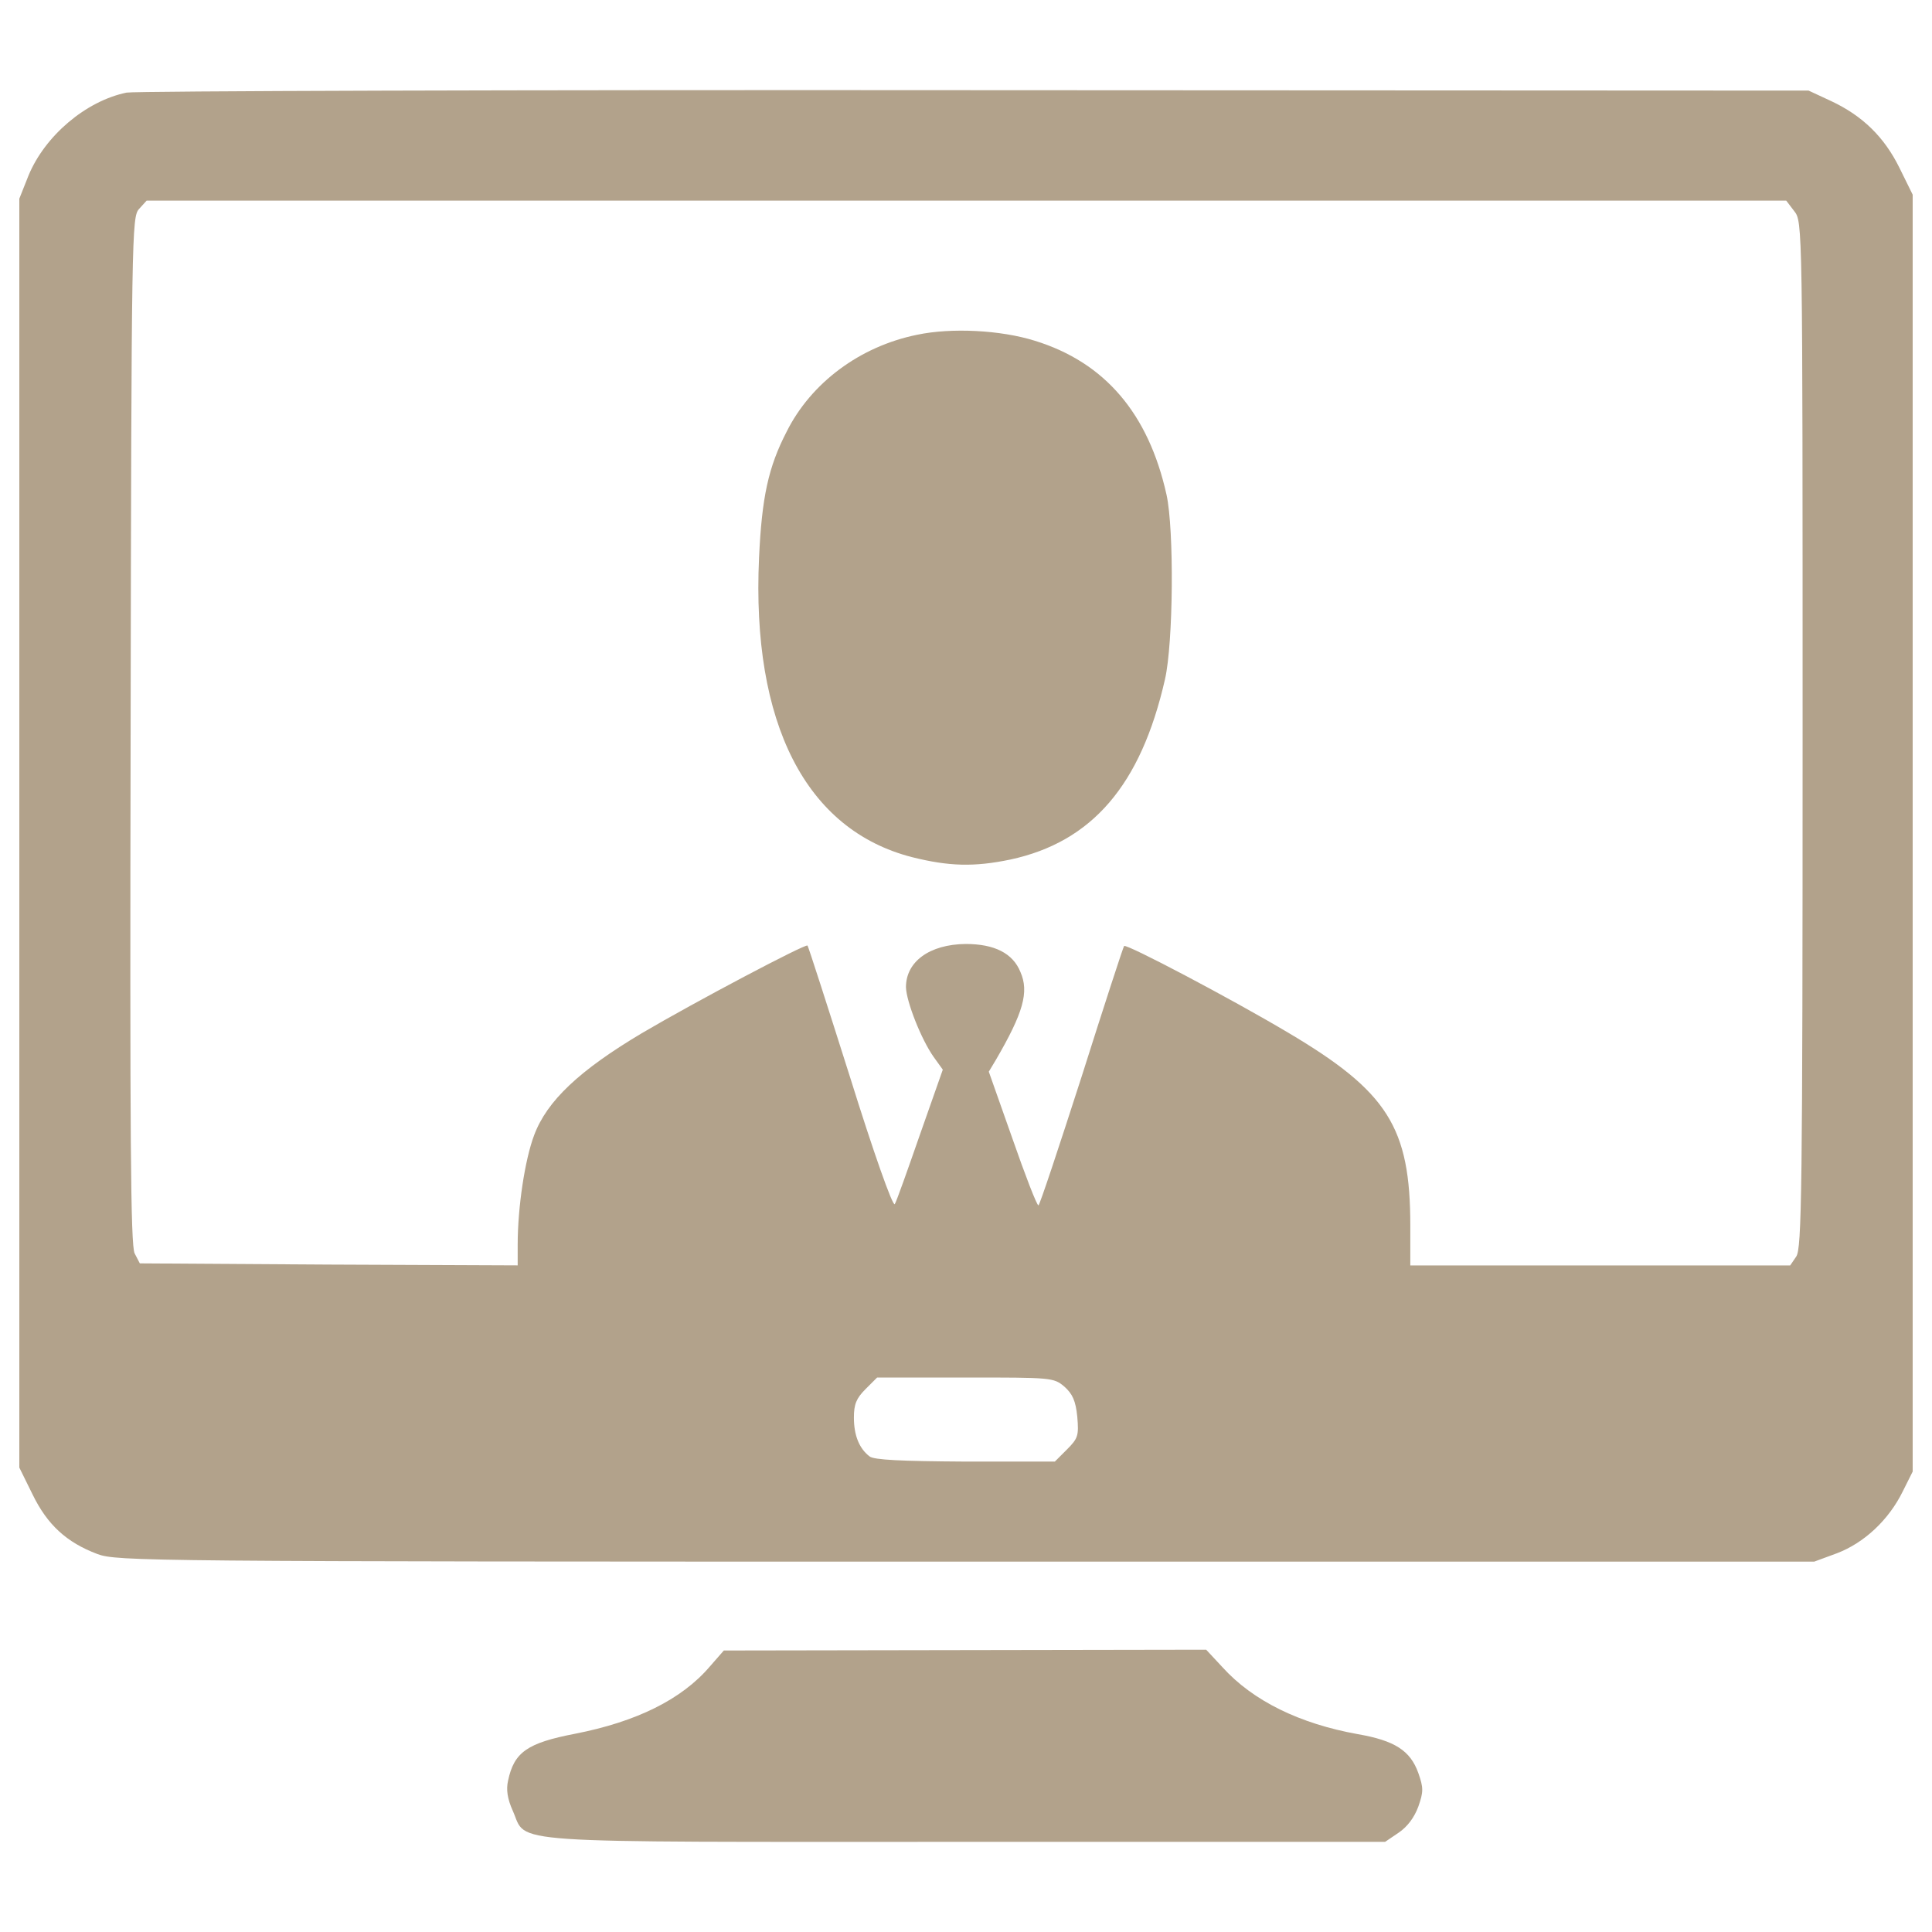
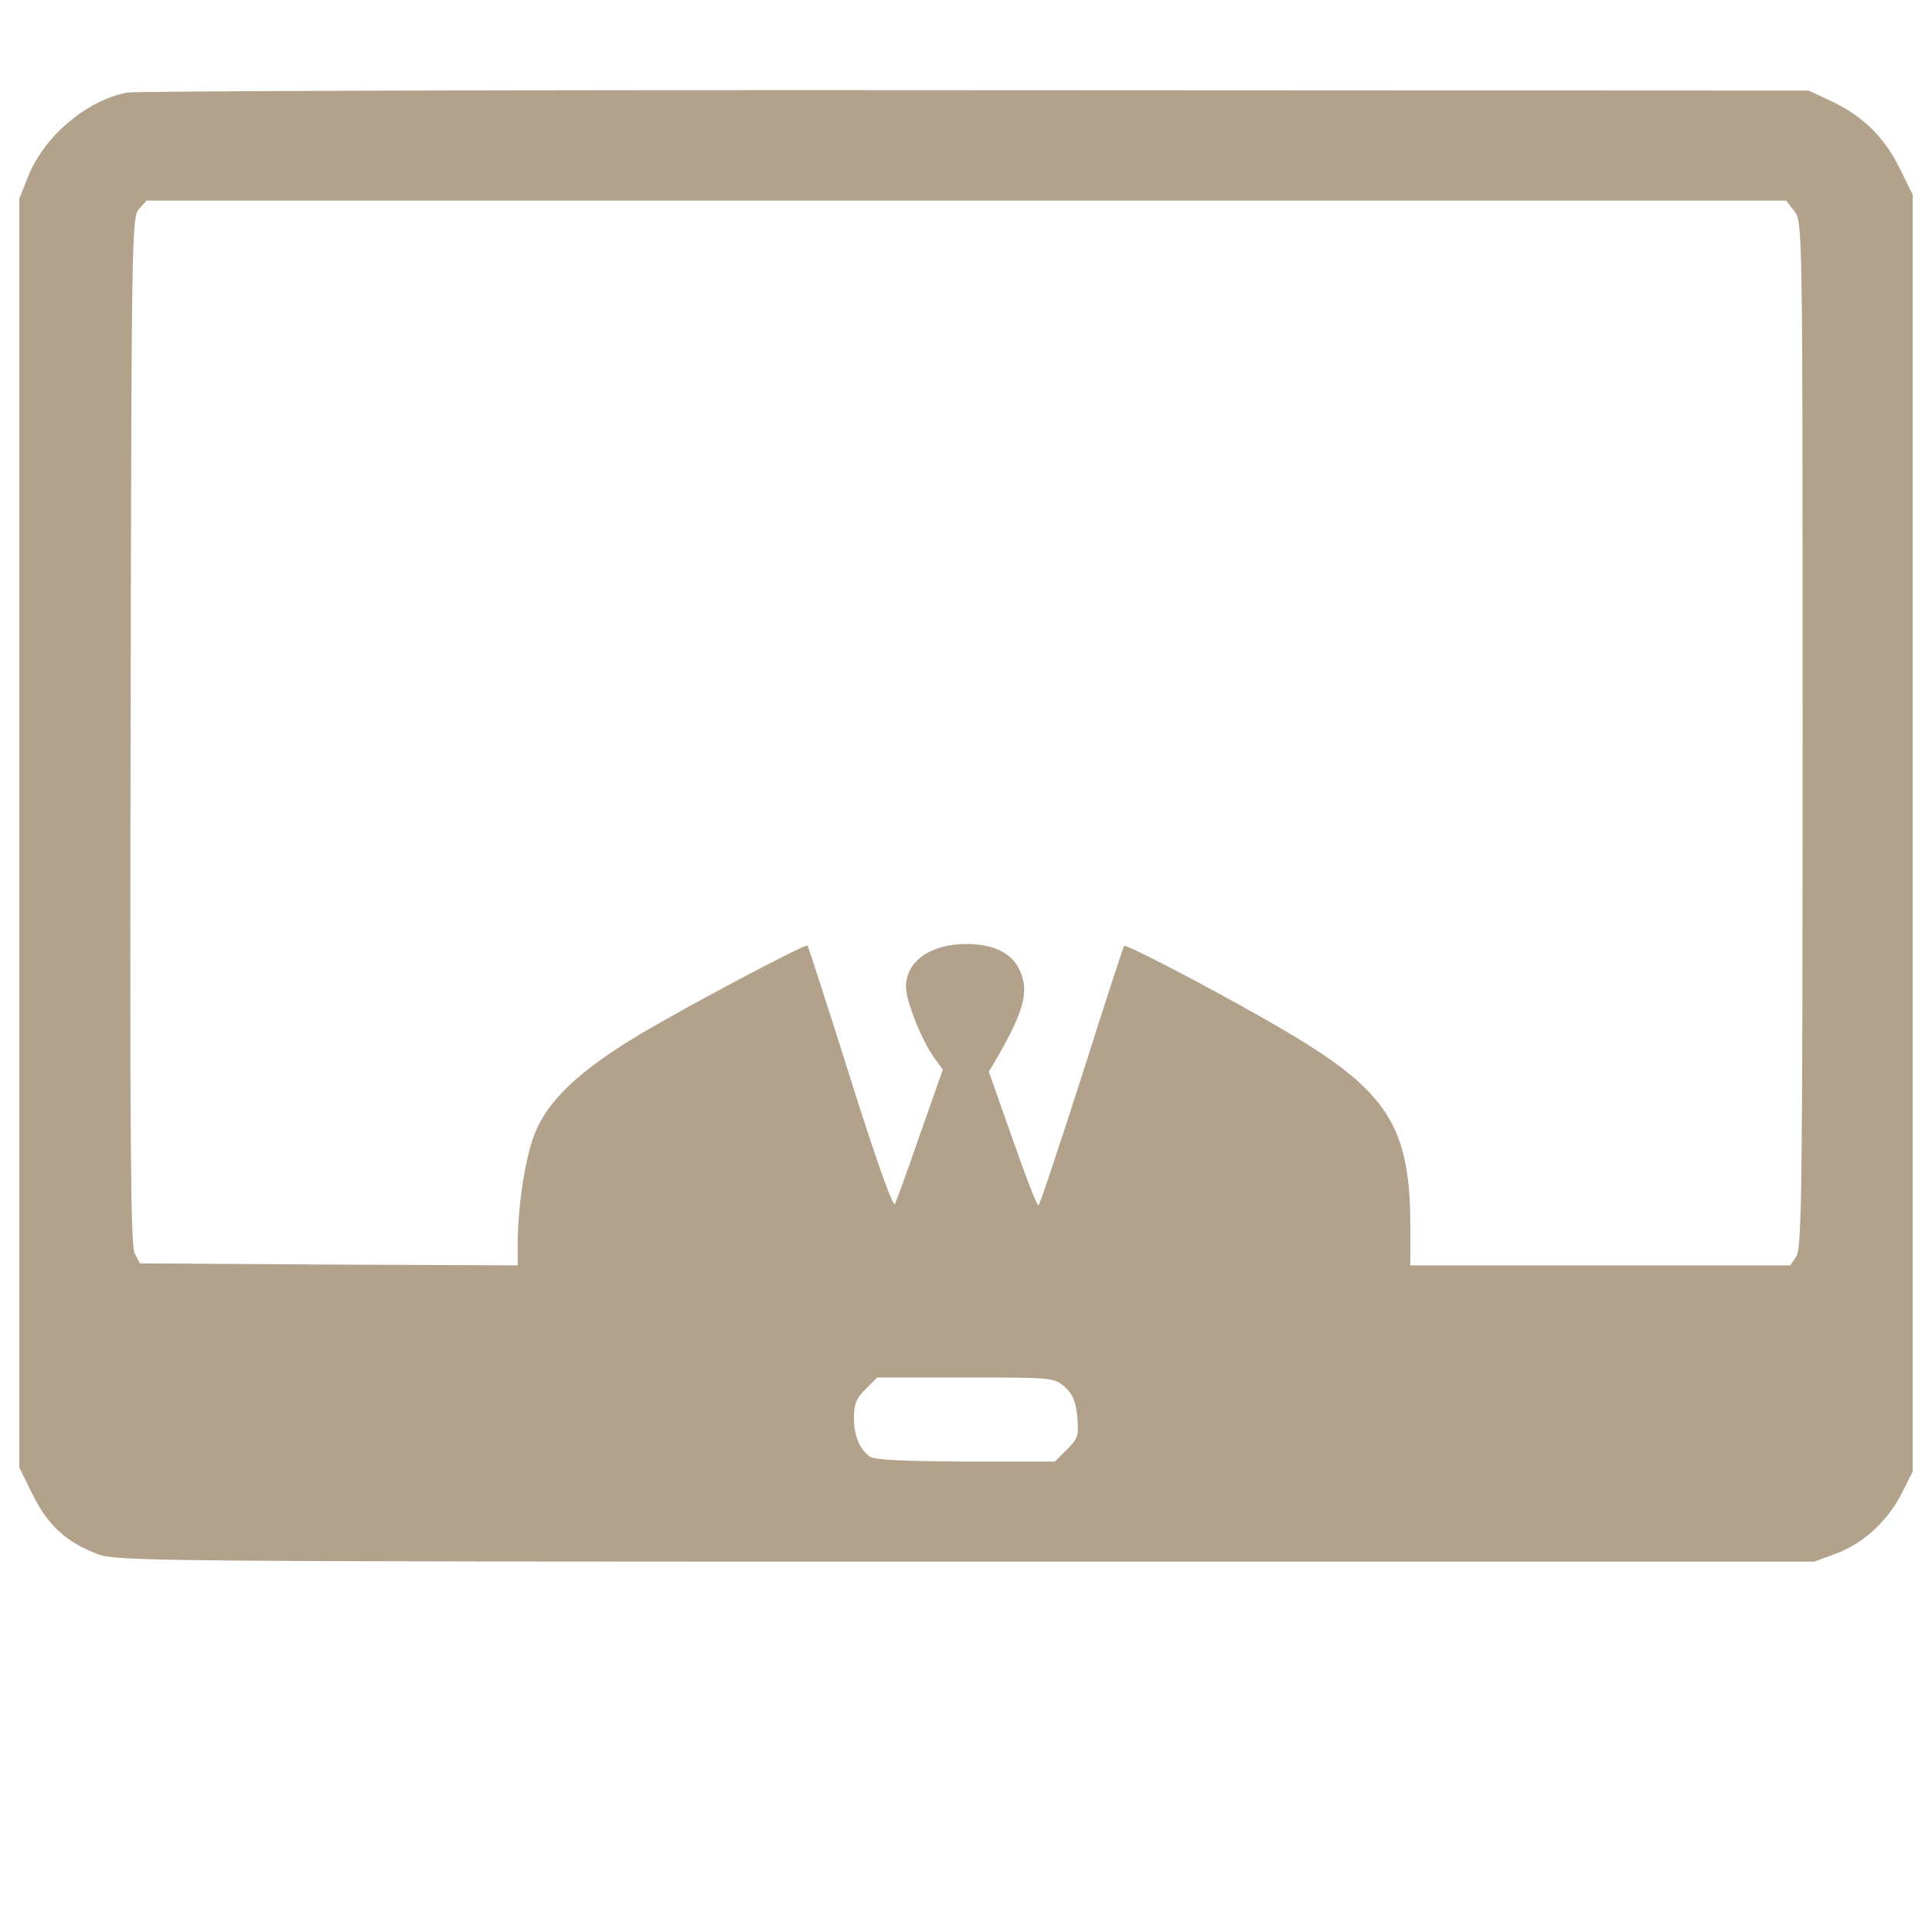
<svg xmlns="http://www.w3.org/2000/svg" version="1.1" x="0px" y="0px" viewBox="0 0 1000 1000" enable-background="new 0 0 1000 1000" xml:space="preserve">
  <g>
    <g transform="translate(0,511) scale(0.1,-0.1)">
      <path style="fill:#b2a28b;fill-opacity:1;fill-rule:nonzero;stroke:none" d="M655.3,4630.7c-211.3-43.5-422.7-223.8-507.6-428.9L100,4081.7V797.8v-3283.9l68.4-138.8c76.7-157.5,176.1-248.6,335.6-308.7c101.5-37.3,236.2-39.4,4496-39.4h4390.3l118.1,43.5c140.9,53.9,267.3,172,339.8,319.1l51.8,103.6V797.8v3304.6l-68.4,138.8c-78.7,159.5-190.6,269.3-354.3,346l-116,53.9l-4309.5,2.1C2681.6,4645.2,702.9,4639,655.3,4630.7z M9286.7,4017.5c43.5-55.9,43.5-55.9,43.5-2710c0-2370.2-4.2-2660.3-33.1-2701.7l-31.1-45.6h-984.2h-982.1v205.1c0,509.7-116,694.1-634,1000.7c-296.3,176.1-835,459.9-847.4,447.5c-4.2-4.1-103.6-308.7-219.6-675.4c-118.1-366.7-217.6-667.1-223.8-667.1c-8.3,0-68.4,155.4-134.7,346l-122.2,346l37.3,62.2c140.9,242.4,172,350.2,126.4,453.8c-39.4,97.4-134.7,145-283.8,145c-186.5-2.1-308.7-91.2-308.7-223.7c2.1-74.6,78.7-269.3,143-360.5l47.7-66.3l-118.1-335.6c-64.2-184.4-122.2-348.1-130.5-360.5c-10.4-14.5-111.9,273.5-230,652.6c-118.1,372.9-217.5,681.7-221.7,685.8c-10.4,10.4-580.1-290.1-857.8-453.7c-323.2-192.7-491-350.2-557.3-528.3c-47.7-126.4-85-372.9-85-565.6v-107.7l-977.9,4.1l-977.9,6.2l-26.9,51.8c-20.7,41.4-24.9,592.6-20.7,2705.9c4.1,2579.5,6.2,2658.2,43.5,2699.7l39.4,43.5h4243.2h4243.2L9286.7,4017.5z M5509.7-2067.6c41.4-37.3,58-72.5,66.3-155.4c8.3-97.4,4.2-111.9-53.9-169.9l-62.2-62.2h-464.1c-329.4,2.1-472.4,8.3-495.2,26.9c-53.9,41.4-80.8,109.8-80.8,201c0,68.4,12.4,99.4,60.1,147.1l60.1,60.1h457.9C5443.4-2020,5453.7-2020,5509.7-2067.6z" />
-       <path style="fill:#b2a28b;fill-opacity:1;fill-rule:nonzero;stroke:none" d="M4747.2,3377.3c-296.3-60.1-549-248.6-675.4-501.4c-95.3-184.4-128.5-339.8-143-652.6c-39.4-857.8,242.4-1408.9,791.5-1549.8c190.6-47.7,321.1-51.8,509.7-12.4c422.7,91.2,675.4,385.4,799.8,932.3c43.5,188.5,47.7,774.9,8.3,955.1c-93.2,420.6-319.1,685.8-681.6,797.7C5178.2,3402.1,4923.3,3414.5,4747.2,3377.3z" />
-       <path style="fill:#b2a28b;fill-opacity:1;fill-rule:nonzero;stroke:none" d="M3674-3515.9c-145-169.9-379.2-285.9-698.2-348.1c-246.6-47.6-314.9-95.3-346-242.4c-10.4-45.6-4.2-93.2,24.9-157.5c76.7-172-95.3-159.5,2351.6-159.5h2163l70.4,47.7c45.6,31.1,80.8,78.7,101.5,134.7c26.9,76.7,26.9,97.4,0,174c-41.4,116-122.2,167.8-312.9,201c-300.4,53.9-542.8,172-700.3,346l-84.9,91.2l-1249.3-2.1l-1247.3-2.1L3674-3515.9z" />
    </g>
  </g>
</svg>